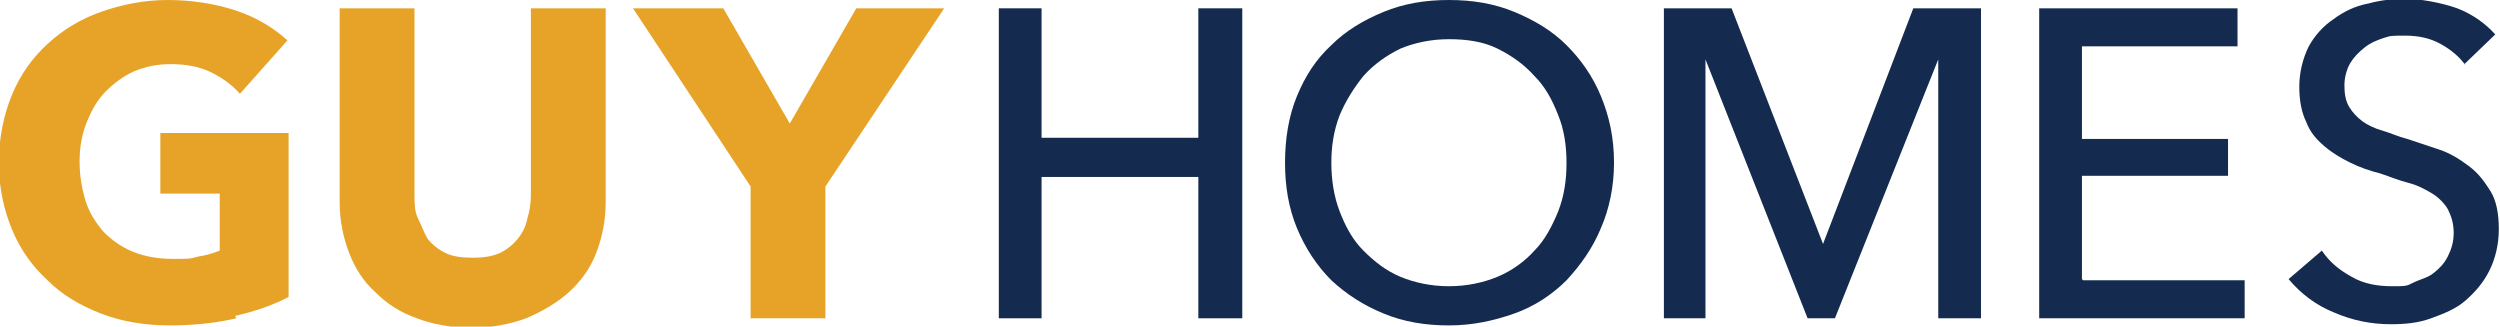
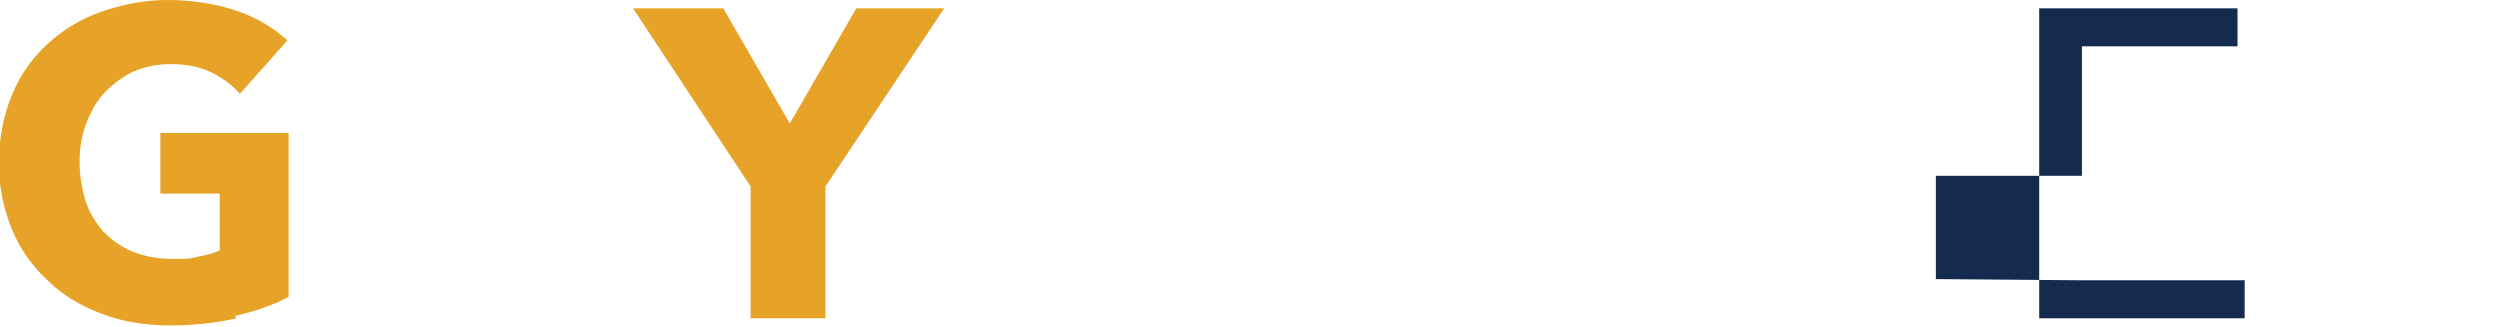
<svg xmlns="http://www.w3.org/2000/svg" id="Layer_1" version="1.1" viewBox="0 0 210.5 27.5">
  <defs>
    <style>
      .st0 {
        fill: #142b4f;
      }

      .st1 {
        fill: #e6a327;
      }
    </style>
  </defs>
  <path class="st1" d="M19.9,26.8c-1.7.4-3.6.6-5.6.6s-4-.3-5.8-1c-1.8-.7-3.3-1.6-4.5-2.8-1.3-1.2-2.3-2.6-3-4.3-.7-1.7-1.1-3.6-1.1-5.6s.4-4,1.1-5.7c.7-1.7,1.7-3.1,3-4.3,1.3-1.2,2.8-2.1,4.5-2.7,1.7-.6,3.6-1,5.6-1s4,.3,5.8.9c1.8.6,3.2,1.5,4.3,2.5l-4,4.5c-.6-.7-1.4-1.3-2.4-1.8-1-.5-2.2-.7-3.4-.7s-2.1.2-3.1.6c-.9.4-1.7,1-2.4,1.7-.7.7-1.2,1.6-1.6,2.6-.4,1-.6,2.1-.6,3.3s.2,2.3.5,3.3c.3,1,.9,1.9,1.5,2.6.7.7,1.5,1.3,2.5,1.7,1,.4,2.1.6,3.4.6s1.4,0,2.1-.2c.7-.1,1.3-.3,1.8-.5v-4.8h-5v-5.1h10.8v13.8c-1.3.7-2.8,1.2-4.5,1.6Z" />
-   <path class="st1" d="M50.2,21.3c-.5,1.3-1.3,2.4-2.3,3.3-1,.9-2.2,1.6-3.6,2.2-1.4.5-2.9.8-4.6.8s-3.3-.3-4.6-.8c-1.4-.5-2.5-1.2-3.5-2.2-1-.9-1.7-2-2.2-3.3-.5-1.3-.8-2.7-.8-4.3V.7h6.3v15.7c0,.7,0,1.4.3,2s.5,1.2.8,1.7c.4.5.9.9,1.5,1.2.6.3,1.4.4,2.3.4s1.6-.1,2.3-.4c.6-.3,1.1-.7,1.5-1.2.4-.5.7-1.1.8-1.7.2-.6.3-1.3.3-2V.7h6.3v16.3c0,1.6-.3,3-.8,4.3Z" />
  <path class="st1" d="M69.5,15.7v11.1h-6.3v-11.1L53.3.7h7.6l5.6,9.7,5.6-9.7h7.4l-10,15Z" />
-   <path class="st0" d="M84.1.7h3.6v10.9h13.2V.7h3.7v26.1h-3.7v-11.9h-13.2v11.9h-3.6V.7Z" />
-   <path class="st0" d="M135.9,13.7c0,2-.4,3.9-1.1,5.5-.7,1.7-1.7,3.1-2.9,4.4-1.2,1.2-2.7,2.2-4.4,2.8s-3.5,1-5.5,1-3.8-.3-5.5-1c-1.7-.7-3.1-1.6-4.4-2.8-1.2-1.2-2.2-2.7-2.9-4.4-.7-1.7-1-3.5-1-5.5s.3-3.9,1-5.6c.7-1.7,1.6-3.1,2.9-4.3,1.2-1.2,2.7-2.1,4.4-2.8,1.7-.7,3.5-1,5.5-1s3.8.3,5.5,1c1.7.7,3.2,1.6,4.4,2.8,1.2,1.2,2.2,2.6,2.9,4.3.7,1.7,1.1,3.5,1.1,5.6ZM131.9,13.7c0-1.4-.2-2.8-.7-4-.5-1.3-1.1-2.4-2-3.3-.9-1-1.9-1.7-3.1-2.3-1.2-.6-2.6-.8-4.1-.8s-2.9.3-4.1.8c-1.2.6-2.2,1.3-3.1,2.3-.8,1-1.5,2.1-2,3.3-.5,1.3-.7,2.6-.7,4s.2,2.8.7,4.1c.5,1.3,1.1,2.4,2,3.3.9.9,1.9,1.7,3.1,2.2,1.2.5,2.6.8,4.1.8s2.9-.3,4.1-.8c1.2-.5,2.3-1.3,3.1-2.2.9-.9,1.5-2.1,2-3.3.5-1.3.7-2.6.7-4.1Z" />
-   <path class="st0" d="M153.4,20.8h0l7.7-20.1h5.7v26.1h-3.6V5h0l-8.7,21.8h-2.3l-8.6-21.8h0v21.8h-3.5V.7h5.7l7.8,20.1Z" />
-   <path class="st0" d="M175.4,23.6h13.6v3.2h-17.3V.7h16.7v3.2h-13.1v7.8h12.3v3.1h-12.3v8.7Z" />
-   <path class="st0" d="M207.6,5.5c-.5-.7-1.2-1.3-2.1-1.8-.9-.5-1.9-.7-3-.7s-1.2,0-1.8.2c-.6.2-1.1.4-1.6.8-.5.4-.9.8-1.2,1.3-.3.5-.5,1.2-.5,1.9s.1,1.3.4,1.8c.3.5.7.9,1.1,1.2s1,.6,1.7.8c.7.2,1.3.5,2.1.7.9.3,1.8.6,2.7.9.9.3,1.7.8,2.5,1.4s1.3,1.3,1.8,2.1c.5.8.7,1.9.7,3.2s-.3,2.5-.8,3.5-1.2,1.8-2,2.5c-.8.7-1.8,1.1-2.9,1.5s-2.2.5-3.4.5c-1.6,0-3.2-.3-4.8-1-1.5-.6-2.8-1.6-3.8-2.8l2.8-2.4c.6.9,1.4,1.6,2.5,2.2,1,.6,2.2.8,3.4.8s1.2,0,1.8-.3,1.2-.4,1.7-.8c.5-.4.9-.8,1.2-1.4s.5-1.2.5-2-.2-1.4-.5-2c-.3-.5-.8-1-1.3-1.3s-1.2-.7-2-.9-1.5-.5-2.4-.8c-.8-.2-1.7-.5-2.5-.9s-1.5-.8-2.2-1.4-1.2-1.2-1.5-2c-.4-.8-.6-1.8-.6-3s.3-2.4.8-3.4c.5-.9,1.2-1.7,2.1-2.3.8-.6,1.8-1.1,2.9-1.3,1.1-.3,2.1-.4,3.2-.4s2.9.3,4.3.8c1.3.5,2.4,1.3,3.2,2.2l-2.6,2.5Z" />
+   <path class="st0" d="M175.4,23.6h13.6v3.2h-17.3V.7h16.7v3.2h-13.1v7.8v3.1h-12.3v8.7Z" />
</svg>